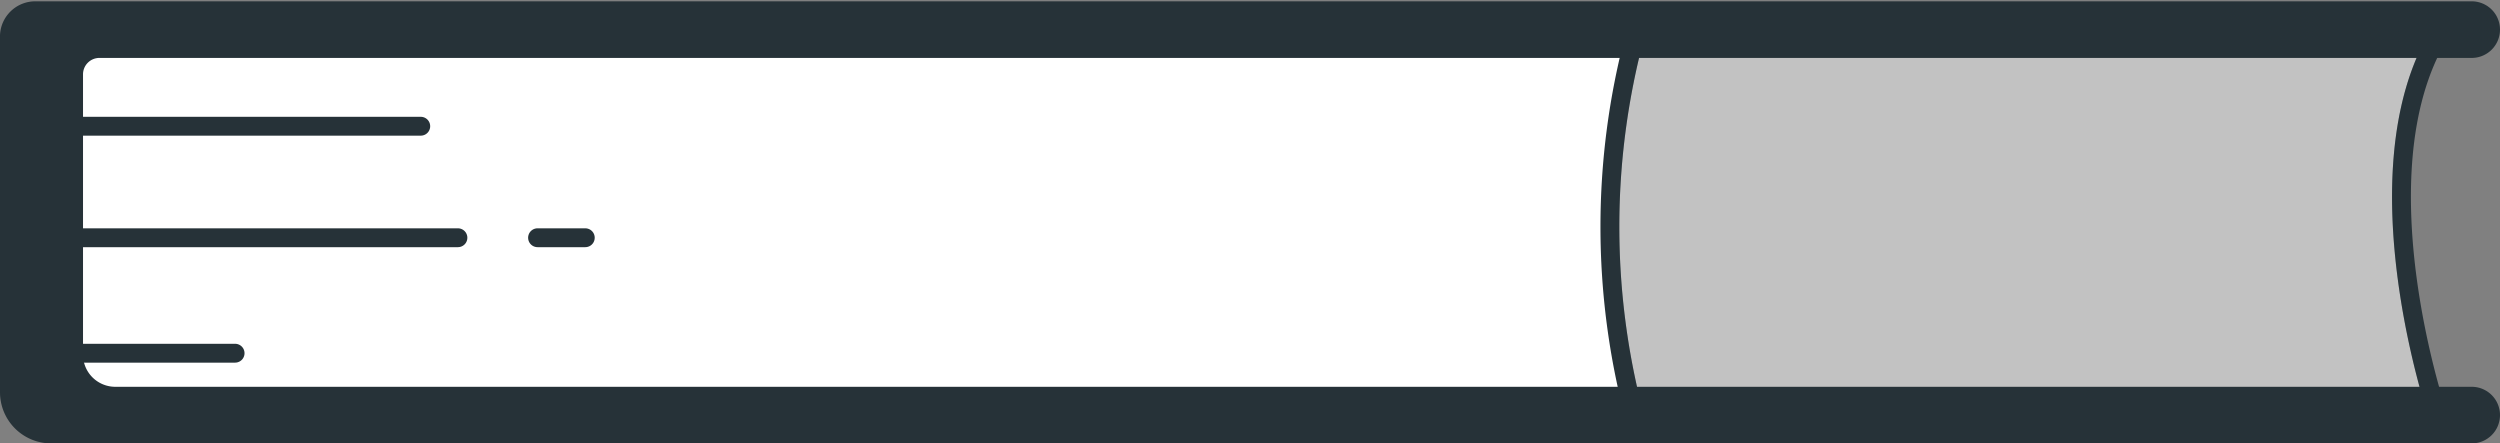
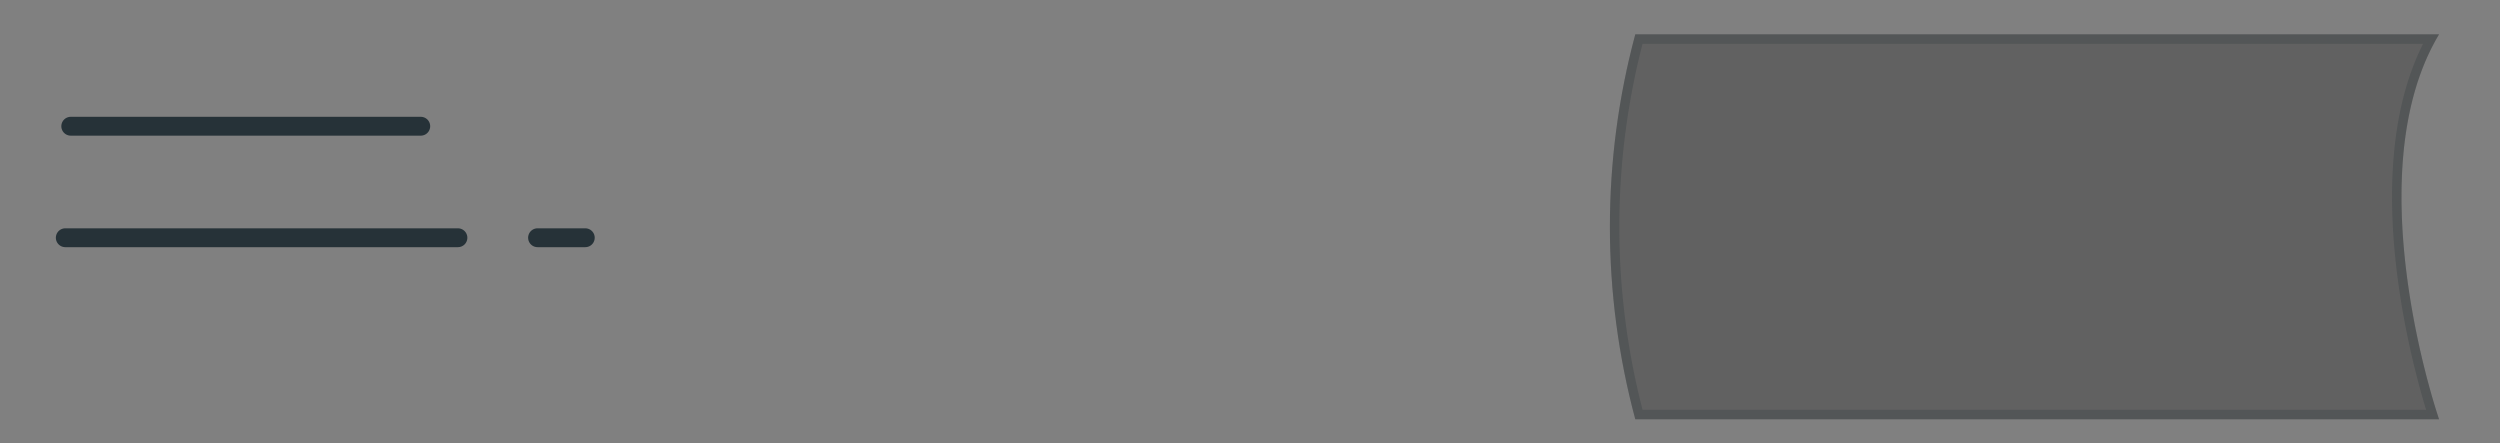
<svg xmlns="http://www.w3.org/2000/svg" viewBox="0 0 132.5 23.5">
  <rect x="0" y="0" width="132.5" height="23.5" fill="#808080" stroke="none" />
  <defs>
    <style>.cls-1,.cls-3{fill:#fff;}.cls-1,.cls-2,.cls-5,.cls-6{stroke:#263238;stroke-linecap:round;stroke-linejoin:round;}.cls-2{fill:none;}.cls-4{clip-path:url(#clip-path);}.cls-5{opacity:0.24;}.cls-6{fill:#263238;}</style>
    <clipPath id="clip-path">
      <path class="cls-1" d="M86.67,1.82a39.33,39.33,0,0,0,0,20.4h42.6s-4.48-12.93,0-20.4Z" />
    </clipPath>
  </defs>
  <g id="Слой_2" data-name="Слой 2">
    <g id="Character">
-       <rect class="cls-1" x="2.65" y="1.08" width="105.72" height="21.64" />
      <line class="cls-2" x1="3.75" y1="6.69" x2="22.3" y2="6.69" />
      <line class="cls-2" x1="28.49" y1="12.6" x2="31.02" y2="12.6" />
      <line class="cls-2" x1="3.46" y1="12.6" x2="24.27" y2="12.6" />
-       <line class="cls-2" x1="3.9" y1="18.72" x2="12.46" y2="18.72" />
-       <path class="cls-3" d="M86.67,1.82a39.33,39.33,0,0,0,0,20.4h42.6s-4.48-12.93,0-20.4Z" />
      <g class="cls-4">
        <path class="cls-5" d="M86.67,1.82a39.33,39.33,0,0,0,0,20.4h42.6s-4.48-12.93,0-20.4Z" />
      </g>
-       <path class="cls-2" d="M86.67,1.82a39.33,39.33,0,0,0,0,20.4h42.6s-4.48-12.93,0-20.4Z" />
-       <path class="cls-6" d="M3.9,18.72V3.94A1.37,1.37,0,0,1,5.27,2.57H131a1,1,0,0,0,1-1h0a1,1,0,0,0-1-1H1.87A1.37,1.37,0,0,0,.5,1.87V20.79A2.21,2.21,0,0,0,2.71,23H131a1,1,0,0,0,1-1h0a1,1,0,0,0-1-1H6.11A2.21,2.21,0,0,1,3.9,18.72Z" />
    </g>
  </g>
</svg>